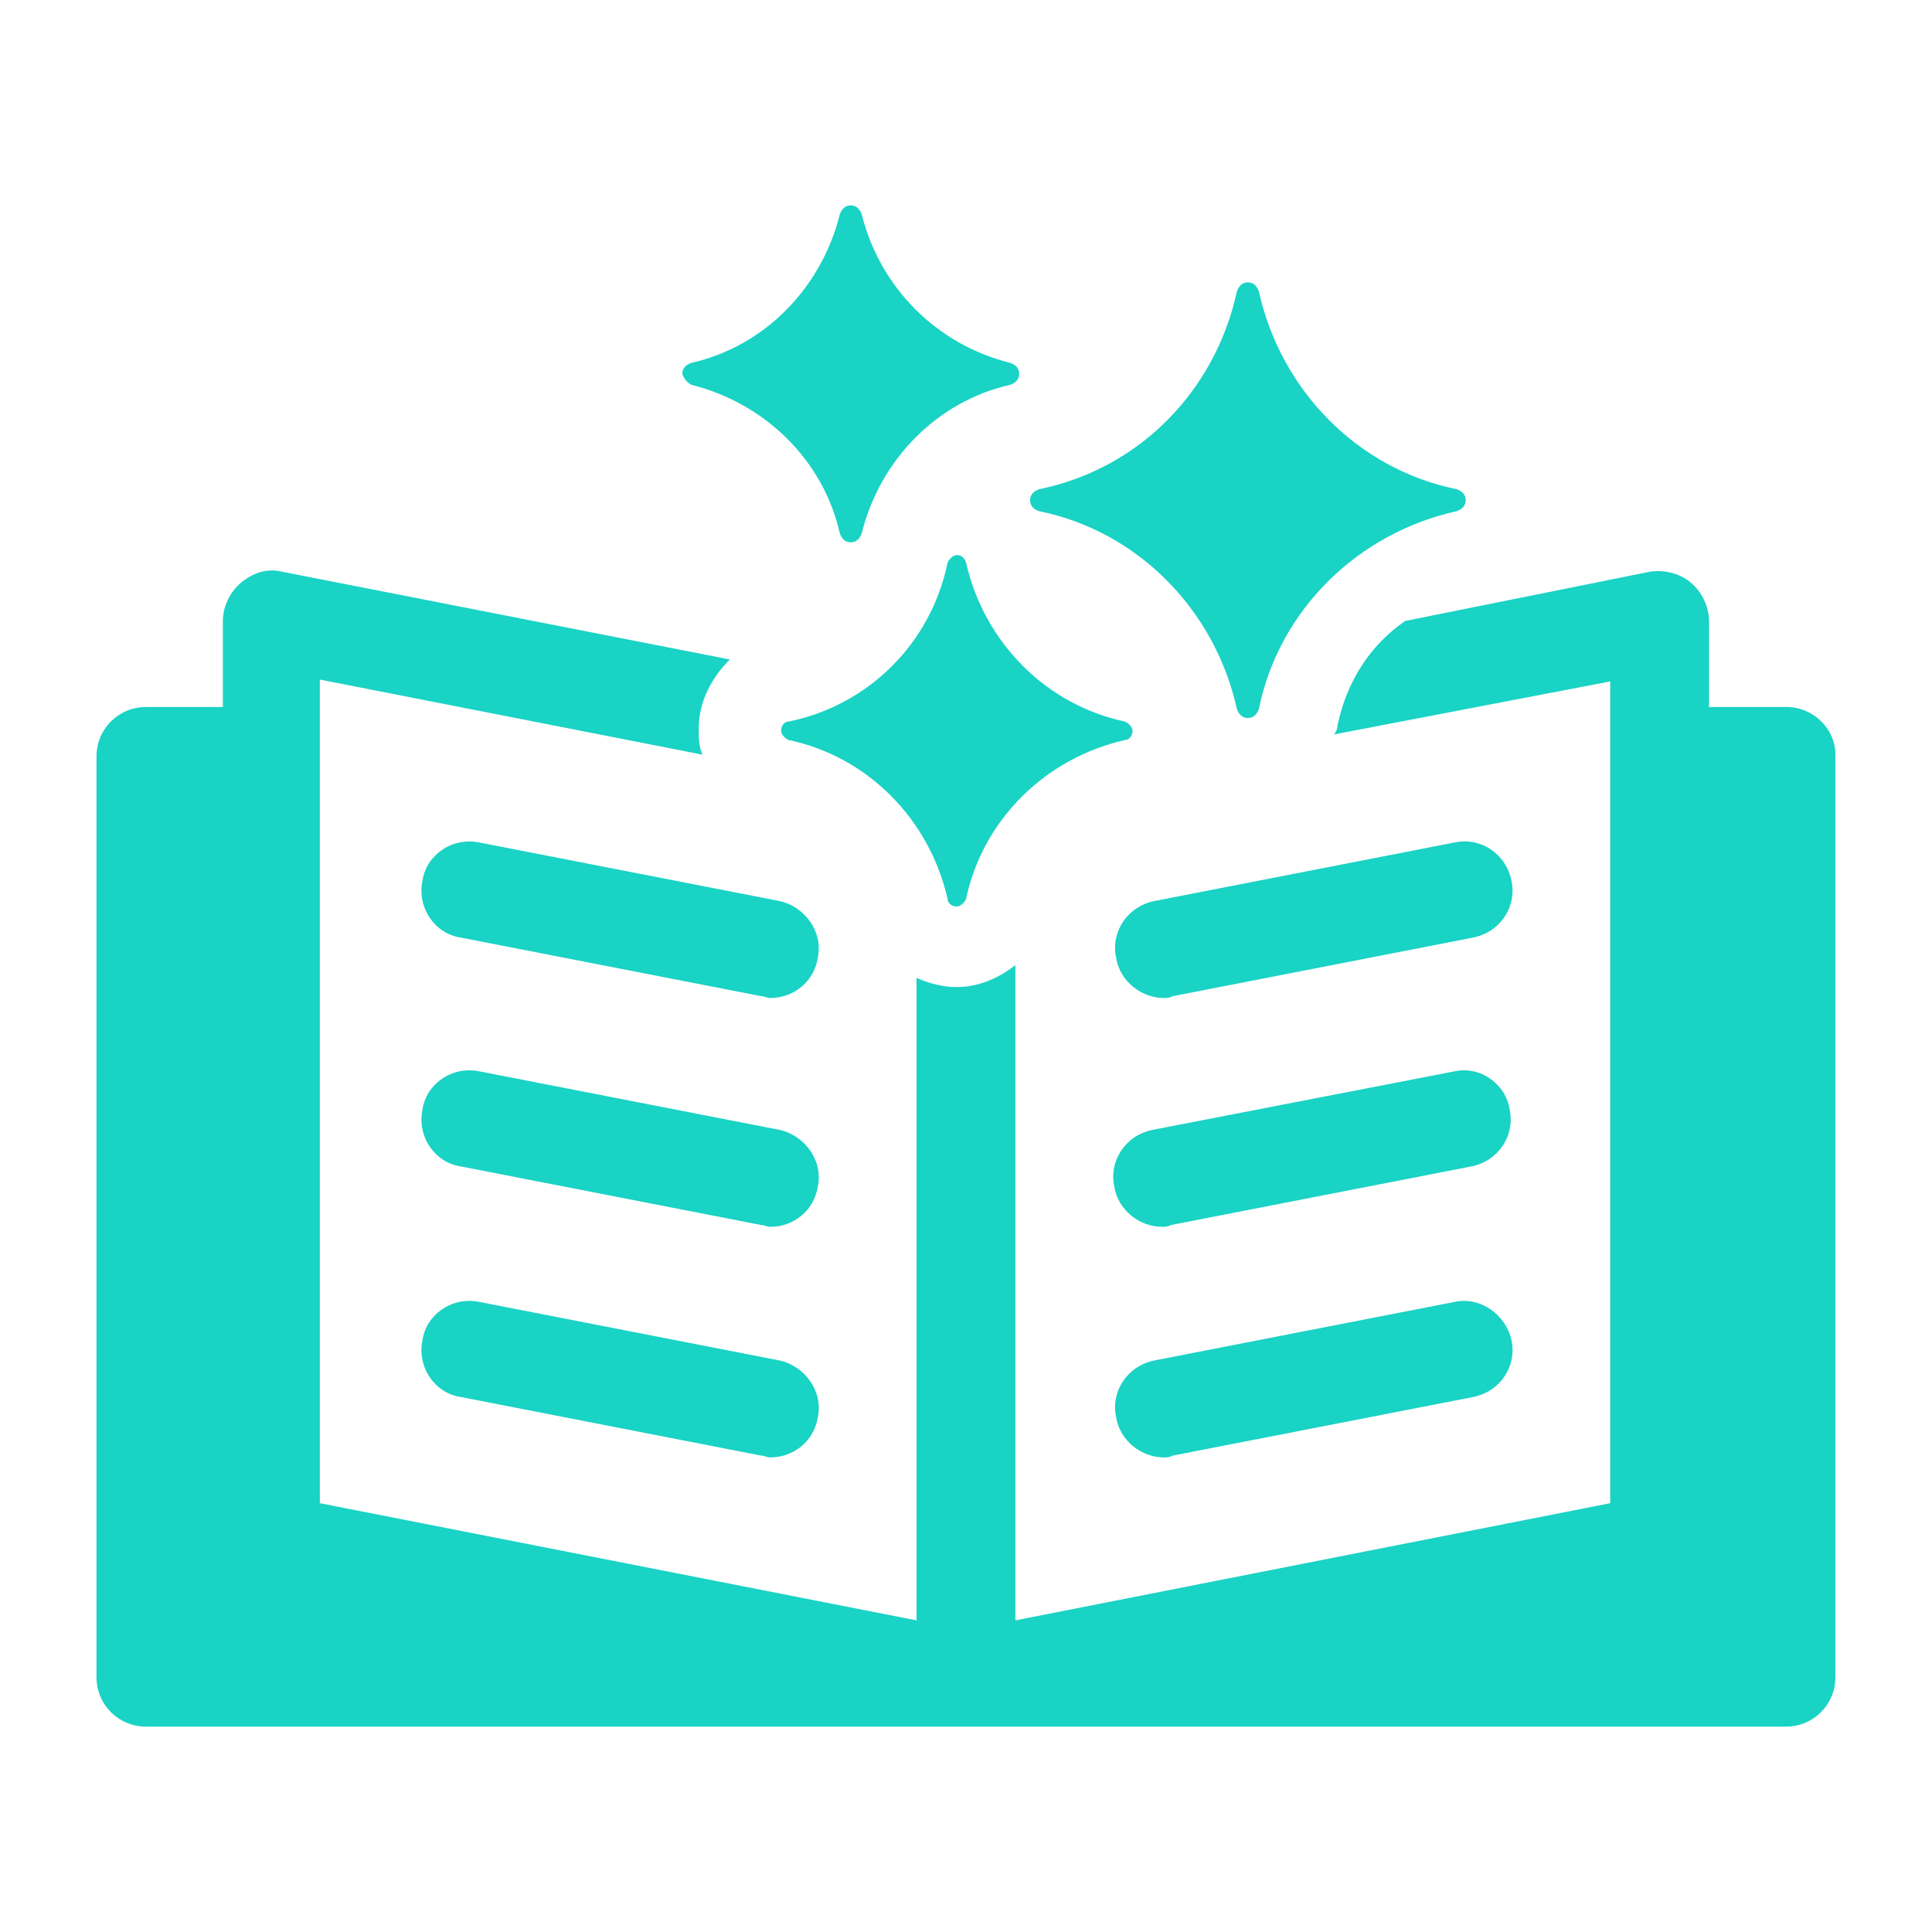
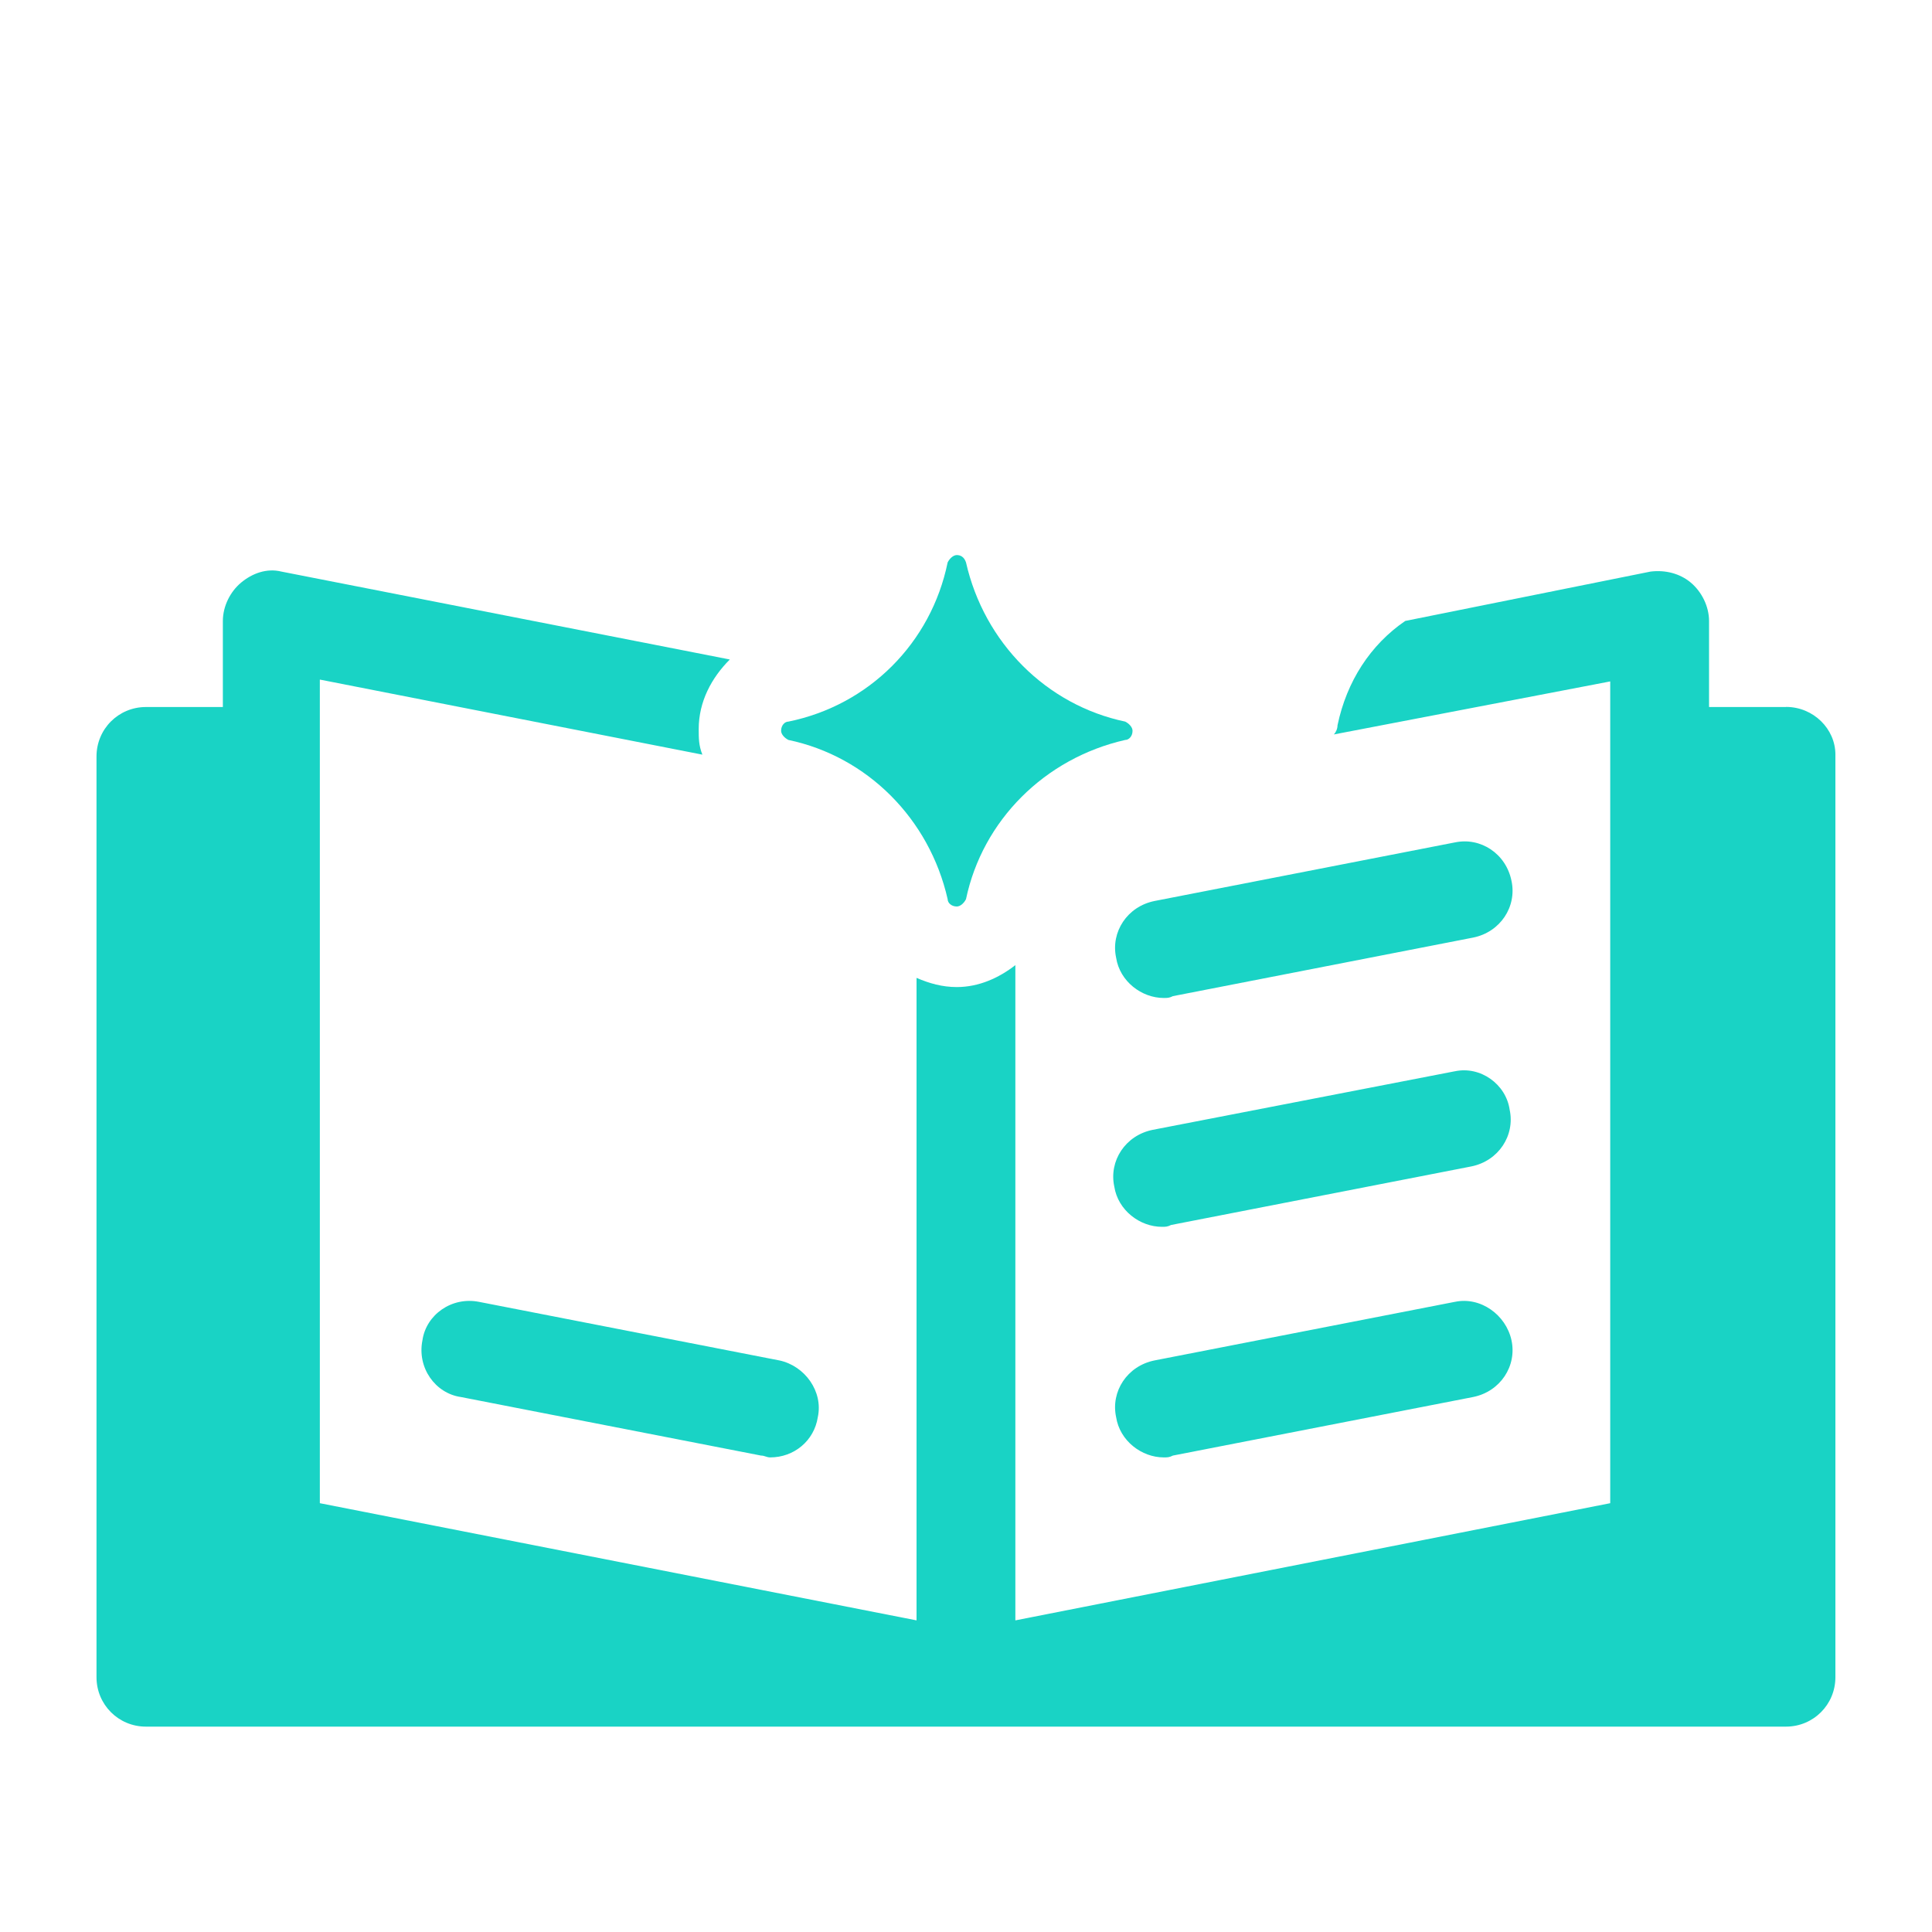
<svg xmlns="http://www.w3.org/2000/svg" id="Layer_2" viewBox="0 0 200 200">
  <defs>
    <style>.cls-1{fill:#19d3c5;}.cls-2{fill:none;}</style>
  </defs>
  <g id="Layer_1-2">
    <g>
      <rect class="cls-2" width="200" height="200" />
      <g>
        <path class="cls-1" d="M184.88,73.19h-7.96v-8.9c0-1.52-.76-3.03-1.89-3.98s-2.65-1.33-4.17-1.14l-25.39,5.11c-3.6,2.46-6.06,6.25-7.01,10.8,0,.38-.19,.76-.38,.95l28.61-5.49v85.07l-61.58,12.13V99.91c-1.71,1.33-3.79,2.27-6.06,2.27-1.52,0-2.84-.38-4.17-.95v66.51l-61.77-12.13V70.35s39.6,7.77,39.6,7.77c-.38-.95-.38-1.71-.38-2.65,0-2.84,1.33-5.31,3.22-7.2l-46.42-9.1c-1.52-.38-3.03,.19-4.17,1.14s-1.89,2.46-1.89,3.98v8.9h-7.96c-2.84,0-5.12,2.27-5.12,5.12v95.31c0,2.84,2.27,5.12,5.12,5.12H184.88c2.84,0,5.12-2.27,5.12-5.12V78.11c0-2.65-2.27-4.93-5.11-4.93h0Z" />
-         <path class="cls-1" d="M80.67,93.27l-31.07-6.06c-2.84-.57-5.49,1.33-5.87,3.98-.57,2.84,1.33,5.49,3.98,5.87l31.07,6.06c.38,0,.57,.19,.95,.19,2.46,0,4.55-1.71,4.93-4.17,.57-2.65-1.33-5.3-3.98-5.87h0Z" />
-         <path class="cls-1" d="M80.67,116.96l-31.07-6.06c-2.84-.57-5.49,1.33-5.87,3.98-.57,2.84,1.33,5.49,3.98,5.87l31.07,6.06c.38,0,.57,.19,.95,.19,2.46,0,4.55-1.71,4.93-4.17,.57-2.65-1.33-5.3-3.98-5.87h0Z" />
        <path class="cls-1" d="M80.67,140.83l-31.07-6.06c-2.84-.57-5.49,1.33-5.87,3.98-.57,2.84,1.33,5.49,3.98,5.87l31.07,6.06c.38,0,.57,.19,.95,.19,2.46,0,4.55-1.71,4.93-4.17,.57-2.65-1.33-5.3-3.98-5.87h0Z" />
        <path class="cls-1" d="M150.59,87.21l-31.07,6.06c-2.84,.57-4.55,3.22-3.98,5.87,.38,2.46,2.65,4.17,4.93,4.17,.38,0,.57,0,.95-.19l31.07-6.06c2.84-.57,4.55-3.22,3.98-5.87-.57-2.84-3.22-4.55-5.87-3.98h0Z" />
        <path class="cls-1" d="M150.59,110.9l-31.26,6.06c-2.84,.57-4.55,3.22-3.98,5.87,.38,2.46,2.65,4.17,4.93,4.17,.38,0,.57,0,.95-.19l31.07-6.06c2.84-.57,4.55-3.22,3.98-5.87-.38-2.65-3.03-4.55-5.68-3.98h0Z" />
        <path class="cls-1" d="M150.59,134.77l-31.07,6.06c-2.84,.57-4.55,3.22-3.98,5.87,.38,2.46,2.65,4.17,4.93,4.17,.38,0,.57,0,.95-.19l31.07-6.06c2.84-.57,4.55-3.22,3.98-5.87-.57-2.65-3.22-4.55-5.87-3.98h0Z" />
-         <path class="cls-1" d="M107.58,52.92c10.23,2.08,18.19,10.23,20.46,20.46,.19,.57,.57,.95,1.14,.95s.95-.38,1.14-.95c2.08-10.23,10.23-18.19,20.46-20.46,.57-.19,.95-.57,.95-1.14s-.38-.95-.95-1.14c-10.23-2.08-18.19-10.23-20.46-20.46-.19-.57-.57-.95-1.14-.95s-.95,.38-1.14,.95c-2.27,10.42-10.23,18.38-20.46,20.46-.57,.19-.95,.57-.95,1.14s.38,.95,.95,1.14Z" />
        <path class="cls-1" d="M99.05,57.46c-.38,0-.76,.38-.95,.76-1.71,8.34-8.15,14.78-16.48,16.48-.38,0-.76,.38-.76,.95,0,.38,.38,.76,.76,.95,8.15,1.71,14.59,8.15,16.48,16.48,0,.38,.38,.76,.95,.76,.38,0,.76-.38,.95-.76,1.71-8.15,8.15-14.59,16.48-16.48,.38,0,.76-.38,.76-.95,0-.38-.38-.76-.76-.95-8.15-1.71-14.59-8.15-16.48-16.48-.19-.57-.57-.76-.95-.76h0Z" />
-         <path class="cls-1" d="M71.58,39.84c7.58,1.89,13.64,7.77,15.35,15.35,.19,.57,.57,.95,1.14,.95s.95-.38,1.14-.95c1.89-7.58,7.77-13.64,15.35-15.35,.57-.19,.95-.57,.95-1.14s-.38-.95-.95-1.14c-7.58-1.89-13.45-7.77-15.35-15.35-.19-.57-.57-.95-1.14-.95s-.95,.38-1.14,.95c-1.89,7.58-7.77,13.64-15.35,15.35-.57,.19-.95,.57-.95,1.14,.19,.57,.57,.95,.95,1.14h0Z" />
      </g>
    </g>
  </g>
</svg>